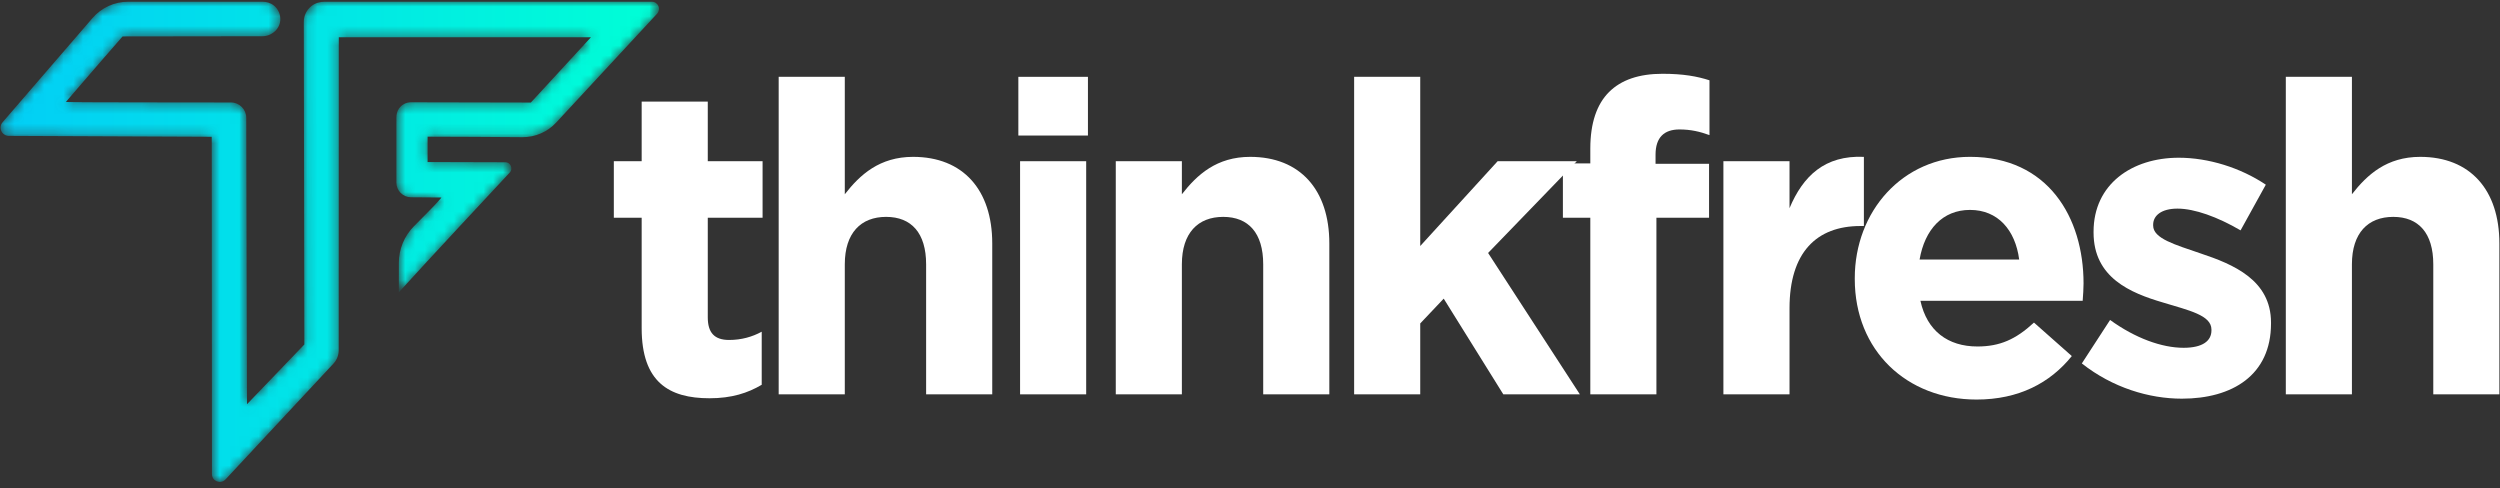
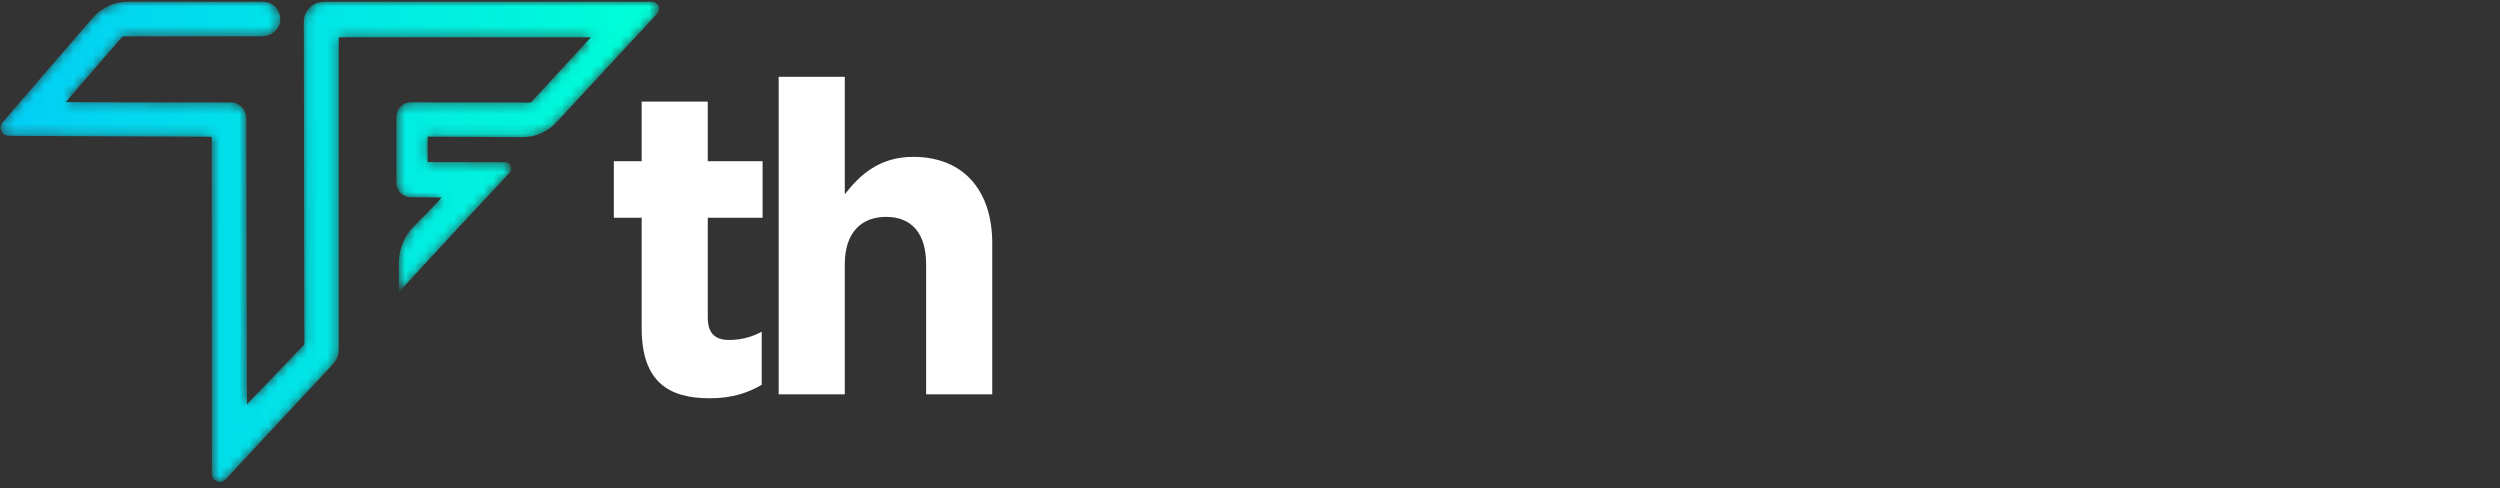
<svg xmlns="http://www.w3.org/2000/svg" xmlns:xlink="http://www.w3.org/1999/xlink" width="256px" height="50px" viewBox="0 0 256 50" version="1.1">
  <rect x="0" y="0" width="256" height="50" fill="#333333" stroke="none" />
  <title>logo</title>
  <desc>Created with Sketch.</desc>
  <defs>
-     <polygon id="path-1" points="0 47.115 262.563 47.115 262.563 0.005 0 0.005" />
    <path d="M33.252,0.005 C32.772,0.005 32.291,0.14 31.912,0.435 L31.912,0.435 C31.394,0.837 31.108,1.434 31.108,2.076 L31.108,2.076 L31.164,35.103 L25.291,41.222 L25.218,11.892 C25.217,11.026 24.512,10.322 23.647,10.321 L23.647,10.321 C18.834,10.318 7.585,10.308 7.099,10.282 L7.099,10.282 L6.749,10.265 L6.977,9.998 C8.79,7.873 12.468,3.659 12.504,3.618 L12.504,3.618 L12.557,3.561 L26.863,3.541 C27.809,3.54 28.646,2.831 28.702,1.886 L28.702,1.886 C28.736,1.305 28.497,0.762 28.043,0.394 L28.043,0.394 C27.715,0.128 27.29,0.005 26.866,0.005 L26.866,0.005 L13.136,0.005 C11.724,0.005 10.386,0.617 9.466,1.685 L9.466,1.685 L0.266,12.346 C0.049,12.601 6.9388939e-18,12.944 0.137,13.249 L0.137,13.249 C0.277,13.552 0.569,13.741 0.905,13.744 L0.905,13.744 L21.68,13.837 L21.68,14.01 L21.702,48.376 C21.702,48.779 21.964,49.025 22.213,49.122 L22.213,49.122 C22.457,49.218 22.816,49.216 23.091,48.924 L23.091,48.924 L34.141,37.069 C34.492,36.692 34.685,36.203 34.685,35.689 L34.685,35.689 L34.694,3.647 L60.511,3.647 L54.359,10.328 L42.09,10.302 L42.088,10.302 C41.595,10.302 41.141,10.538 40.849,10.956 L40.849,10.956 C40.668,11.216 40.591,11.536 40.591,11.852 L40.591,11.852 L40.591,18.535 C40.591,19.352 41.259,20.025 42.074,20.032 L42.074,20.032 L45.208,20.055 L44.966,20.337 C44.59,20.778 43.822,21.549 42.932,22.445 L42.932,22.445 C42.755,22.623 42.575,22.806 42.388,22.994 L42.388,22.994 C41.396,23.994 40.84,25.35 40.84,26.758 L40.84,26.758 L40.84,29.762 C44.159,26.117 49.851,20.012 52.195,17.503 L52.195,17.503 C52.402,17.282 52.394,17.007 52.313,16.823 L52.313,16.823 C52.234,16.64 52.042,16.445 51.736,16.445 L51.736,16.445 C49.472,16.435 45.714,16.423 43.959,16.423 L43.959,16.423 L43.786,16.423 L43.786,13.827 L43.959,13.827 C46.175,13.825 50.887,13.858 53.498,13.878 L53.498,13.878 C54.811,13.882 56.059,13.345 56.947,12.387 L56.947,12.387 L67.284,1.236 C67.485,1.019 67.536,0.716 67.417,0.444 L67.417,0.444 C67.3,0.174 67.044,0.005 66.748,0.005 L66.748,0.005 L33.252,0.005 Z" id="path-3" />
    <linearGradient x1="-0.012%" y1="49.997%" x2="99.99%" y2="49.997%" id="linearGradient-5">
      <stop stop-color="#02CEF6" offset="0%" />
      <stop stop-color="#00FFD6" offset="100%" />
    </linearGradient>
  </defs>
  <g id="Page-1" stroke="none" stroke-width="1" fill="none" fill-rule="evenodd">
    <g id="Desktop-HD" transform="translate(-137, -22)">
      <g id="logo" transform="translate(137, 21.712)">
        <g id="Group-14" transform="translate(0, 0.458)">
          <path d="M65.707,33.44 L65.707,22.128 L62.856,22.128 L62.856,16.337 L65.707,16.337 L65.707,10.236 L72.476,10.236 L72.476,16.337 L78.088,16.337 L78.088,22.128 L72.476,22.128 L72.476,32.326 C72.476,33.885 73.145,34.642 74.659,34.642 C75.905,34.642 77.02,34.331 77.999,33.797 L77.999,39.231 C76.575,40.076 74.926,40.612 72.654,40.612 C68.512,40.612 65.707,38.963 65.707,33.44" id="Fill-1" fill="#FFFFFF" />
          <path d="M79.737,7.697 L86.507,7.697 L86.507,19.722 C88.066,17.718 90.071,15.892 93.5,15.892 C98.621,15.892 101.606,19.276 101.606,24.755 L101.606,40.21 L94.835,40.21 L94.835,26.893 C94.835,23.686 93.322,22.038 90.738,22.038 C88.155,22.038 86.507,23.686 86.507,26.893 L86.507,40.21 L79.737,40.21 L79.737,7.697 Z" id="Fill-3" fill="#FFFFFF" />
          <mask id="mask-2" fill="white">
            <use xlink:href="#path-1" />
          </mask>
          <g id="Clip-6" />
          <path d="M104.456,40.211 L111.225,40.211 L111.225,16.338 L104.456,16.338 L104.456,40.211 Z M104.279,13.709 L111.405,13.709 L111.405,7.697 L104.279,7.697 L104.279,13.709 Z" id="Fill-5" fill="#FFFFFF" mask="url(#mask-2)" />
          <path d="M114.255,16.337 L121.024,16.337 L121.024,19.723 C122.583,17.718 124.588,15.892 128.017,15.892 C133.138,15.892 136.123,19.277 136.123,24.755 L136.123,40.21 L129.352,40.21 L129.352,26.892 C129.352,23.687 127.839,22.038 125.255,22.038 C122.672,22.038 121.024,23.687 121.024,26.892 L121.024,40.21 L114.255,40.21 L114.255,16.337 Z" id="Fill-7" fill="#FFFFFF" mask="url(#mask-2)" />
          <polygon id="Fill-8" fill="#FFFFFF" mask="url(#mask-2)" points="138.663 7.697 145.432 7.697 145.432 25.023 153.36 16.336 161.466 16.336 152.381 25.734 161.778 40.21 153.939 40.21 147.836 30.411 145.432 32.949 145.432 40.21 138.663 40.21" />
          <path d="M162.848,22.128 L160.041,22.128 L160.041,16.561 L162.848,16.561 L162.848,15.046 C162.848,12.419 163.516,10.503 164.762,9.257 C166.01,8.009 167.836,7.385 170.241,7.385 C172.379,7.385 173.804,7.652 175.051,8.053 L175.051,13.665 C174.071,13.308 173.136,13.086 171.978,13.086 C170.419,13.086 169.528,13.888 169.528,15.67 L169.528,16.605 L175.007,16.605 L175.007,22.128 L169.617,22.128 L169.617,40.21 L162.848,40.21 L162.848,22.128 Z" id="Fill-9" fill="#FFFFFF" mask="url(#mask-2)" />
          <path d="M176.476,16.337 L183.247,16.337 L183.247,21.147 C184.628,17.852 186.856,15.713 190.862,15.892 L190.862,22.974 L190.507,22.974 C186.008,22.974 183.247,25.69 183.247,31.391 L183.247,40.21 L176.476,40.21 L176.476,16.337 Z" id="Fill-10" fill="#FFFFFF" mask="url(#mask-2)" />
-           <path d="M206.764,26.403 C206.364,23.374 204.58,21.325 201.732,21.325 C198.924,21.325 197.098,23.33 196.566,26.403 L206.764,26.403 Z M189.929,28.407 L189.929,28.318 C189.929,21.504 194.783,15.891 201.732,15.891 C209.704,15.891 213.355,22.082 213.355,28.852 C213.355,29.386 213.312,30.01 213.266,30.635 L196.652,30.635 C197.322,33.707 199.46,35.31 202.488,35.31 C204.76,35.31 206.406,34.598 208.278,32.861 L212.154,36.291 C209.926,39.052 206.719,40.744 202.4,40.744 C195.229,40.744 189.929,35.711 189.929,28.407 L189.929,28.407 Z" id="Fill-11" fill="#FFFFFF" mask="url(#mask-2)" />
          <path d="M213.179,37.047 L216.073,32.593 C218.657,34.465 221.374,35.444 223.6,35.444 C225.56,35.444 226.452,34.732 226.452,33.663 L226.452,33.575 C226.452,32.104 224.134,31.613 221.507,30.812 C218.167,29.832 214.381,28.273 214.381,23.641 L214.381,23.552 C214.381,18.697 218.3,15.981 223.11,15.981 C226.139,15.981 229.435,17.005 232.019,18.742 L229.435,23.419 C227.074,22.038 224.714,21.192 222.977,21.192 C221.329,21.192 220.483,21.904 220.483,22.839 L220.483,22.928 C220.483,24.265 222.754,24.888 225.337,25.779 C228.678,26.892 232.552,28.495 232.552,32.862 L232.552,32.95 C232.552,38.249 228.588,40.654 223.423,40.654 C220.081,40.654 216.341,39.541 213.179,37.047" id="Fill-12" fill="#FFFFFF" mask="url(#mask-2)" />
-           <path d="M234.067,7.697 L240.837,7.697 L240.837,19.722 C242.397,17.718 244.402,15.892 247.83,15.892 C252.951,15.892 255.936,19.276 255.936,24.755 L255.936,40.21 L249.168,40.21 L249.168,26.893 C249.168,23.686 247.651,22.038 245.069,22.038 C242.485,22.038 240.837,23.686 240.837,26.893 L240.837,40.21 L234.067,40.21 L234.067,7.697 Z" id="Fill-13" fill="#FFFFFF" mask="url(#mask-2)" />
        </g>
        <g id="Group-17" transform="translate(0, 0.458)">
          <mask id="mask-4" fill="white">
            <use xlink:href="#path-3" />
          </mask>
          <g id="Clip-16" />
          <path d="M33.252,0.005 C32.772,0.005 32.291,0.14 31.912,0.435 L31.912,0.435 C31.394,0.837 31.108,1.434 31.108,2.076 L31.108,2.076 L31.164,35.103 L25.291,41.222 L25.218,11.892 C25.217,11.026 24.512,10.322 23.647,10.321 L23.647,10.321 C18.834,10.318 7.585,10.308 7.099,10.282 L7.099,10.282 L6.749,10.265 L6.977,9.998 C8.79,7.873 12.468,3.659 12.504,3.618 L12.504,3.618 L12.557,3.561 L26.863,3.541 C27.809,3.54 28.646,2.831 28.702,1.886 L28.702,1.886 C28.736,1.305 28.497,0.762 28.043,0.394 L28.043,0.394 C27.715,0.128 27.29,0.005 26.866,0.005 L26.866,0.005 L13.136,0.005 C11.724,0.005 10.386,0.617 9.466,1.685 L9.466,1.685 L0.266,12.346 C0.049,12.601 6.9388939e-18,12.944 0.137,13.249 L0.137,13.249 C0.277,13.552 0.569,13.741 0.905,13.744 L0.905,13.744 L21.68,13.837 L21.68,14.01 L21.702,48.376 C21.702,48.779 21.964,49.025 22.213,49.122 L22.213,49.122 C22.457,49.218 22.816,49.216 23.091,48.924 L23.091,48.924 L34.141,37.069 C34.492,36.692 34.685,36.203 34.685,35.689 L34.685,35.689 L34.694,3.647 L60.511,3.647 L54.359,10.328 L42.09,10.302 L42.088,10.302 C41.595,10.302 41.141,10.538 40.849,10.956 L40.849,10.956 C40.668,11.216 40.591,11.536 40.591,11.852 L40.591,11.852 L40.591,18.535 C40.591,19.352 41.259,20.025 42.074,20.032 L42.074,20.032 L45.208,20.055 L44.966,20.337 C44.59,20.778 43.822,21.549 42.932,22.445 L42.932,22.445 C42.755,22.623 42.575,22.806 42.388,22.994 L42.388,22.994 C41.396,23.994 40.84,25.35 40.84,26.758 L40.84,26.758 L40.84,29.762 C44.159,26.117 49.851,20.012 52.195,17.503 L52.195,17.503 C52.402,17.282 52.394,17.007 52.313,16.823 L52.313,16.823 C52.234,16.64 52.042,16.445 51.736,16.445 L51.736,16.445 C49.472,16.435 45.714,16.423 43.959,16.423 L43.959,16.423 L43.786,16.423 L43.786,13.827 L43.959,13.827 C46.175,13.825 50.887,13.858 53.498,13.878 L53.498,13.878 C54.811,13.882 56.059,13.345 56.947,12.387 L56.947,12.387 L67.284,1.236 C67.485,1.019 67.536,0.716 67.417,0.444 L67.417,0.444 C67.3,0.174 67.044,0.005 66.748,0.005 L66.748,0.005 L33.252,0.005 Z" id="Fill-15" fill="url(#linearGradient-5)" mask="url(#mask-4)" />
        </g>
      </g>
    </g>
  </g>
</svg>